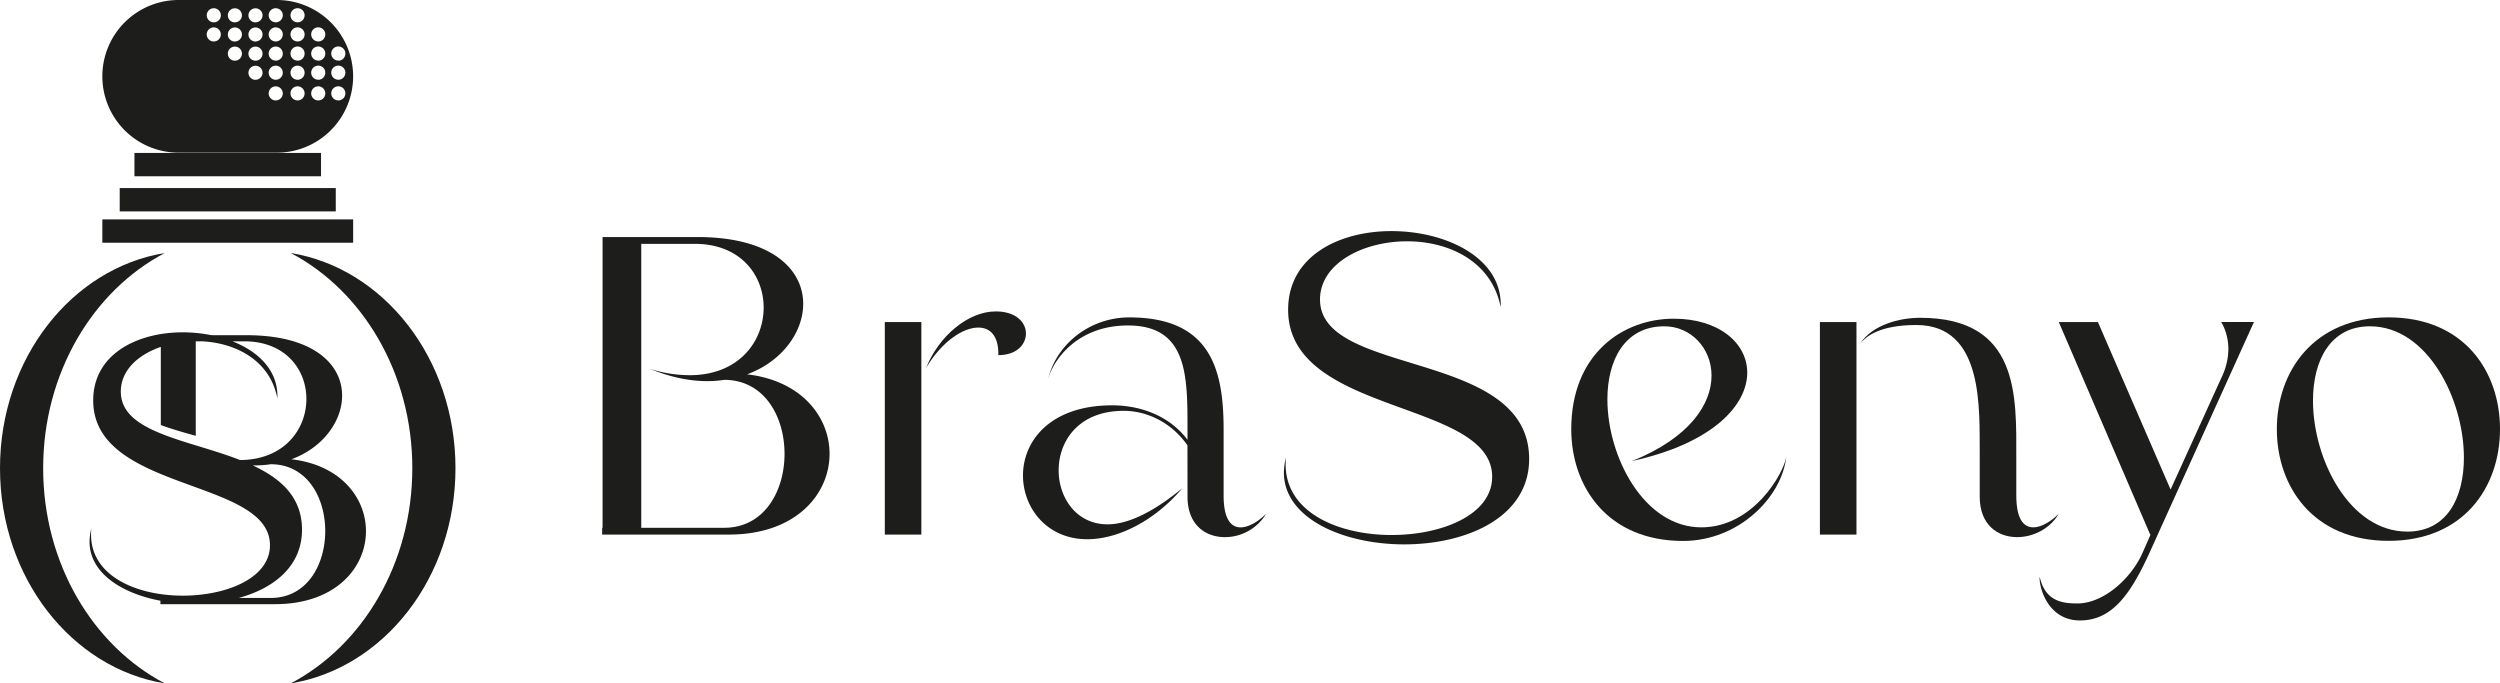
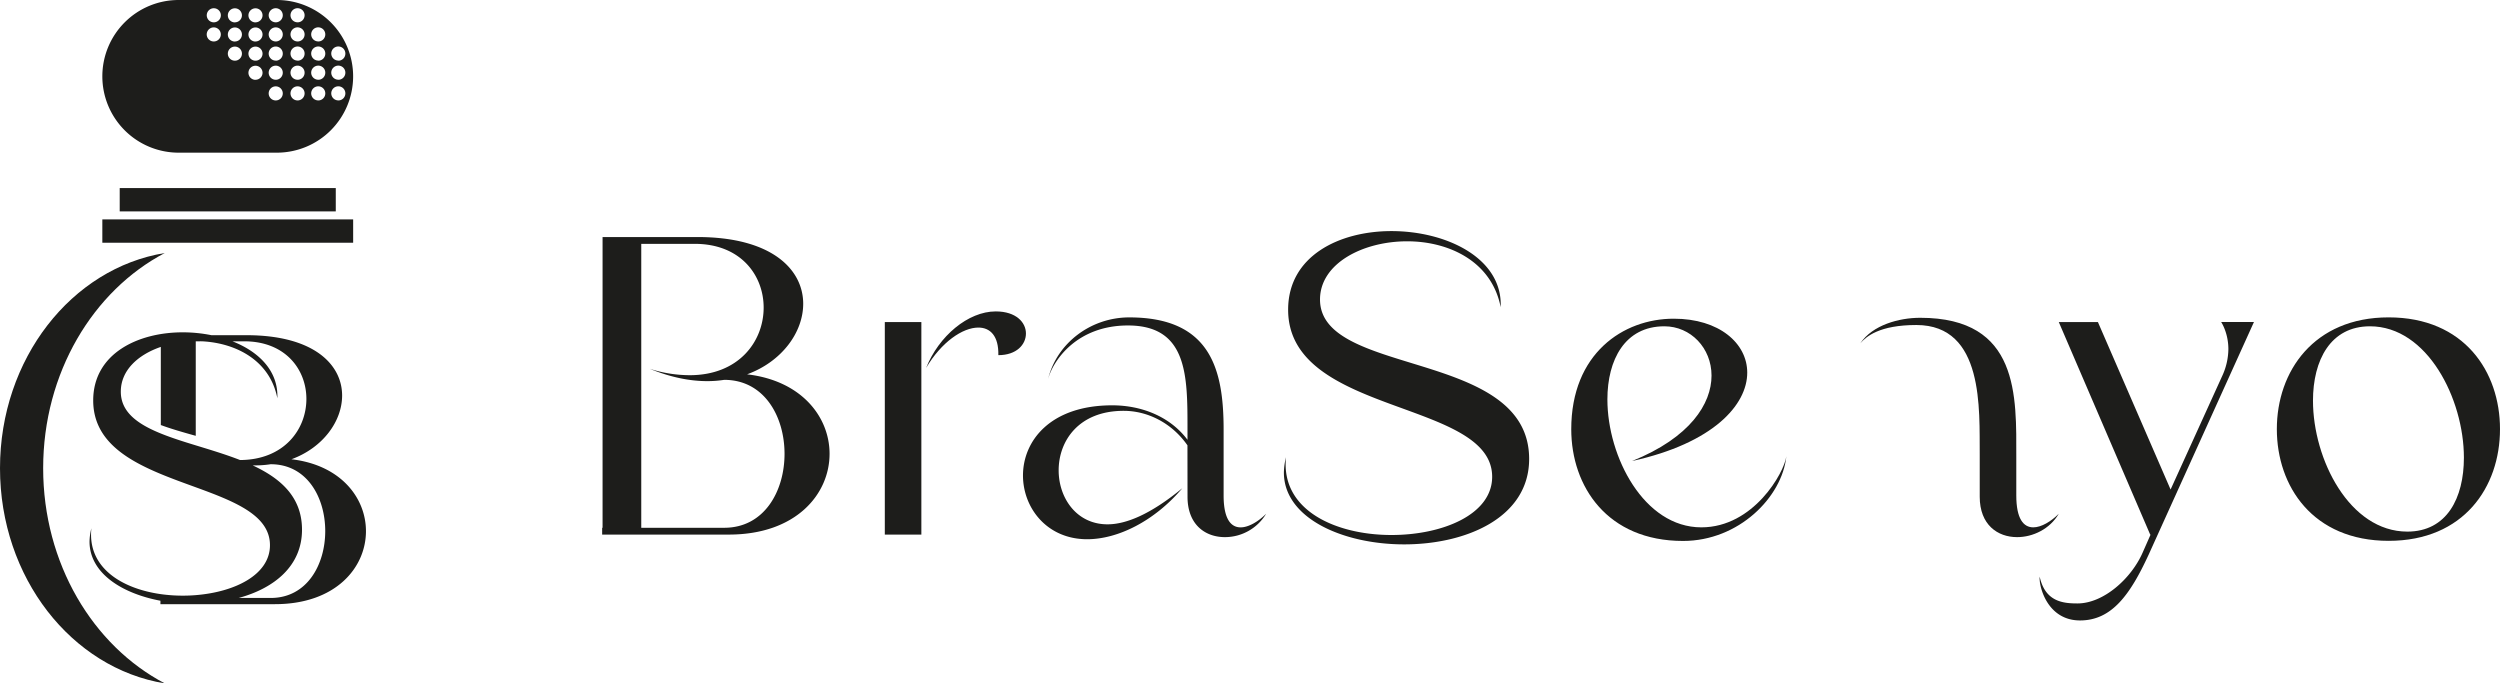
<svg xmlns="http://www.w3.org/2000/svg" viewBox="0 0 1812.37 495.41">
  <defs>
    <style>.cls-1{fill:#1d1d1b;}</style>
  </defs>
  <title>Asset 6</title>
  <g id="Layer_2" data-name="Layer 2">
    <g id="Layer_1-2" data-name="Layer 1">
      <path class="cls-1" d="M436.53,387.54v-4.93h.3V171.84h68.72c54.24,0,76.73,23.72,76.73,48.37,0,20.65-15.4,41.91-40.68,51.16,39.76,4.62,59.79,31.12,59.79,57.62,0,29.28-24.35,58.55-73,58.55ZM512.64,276.3c-12.63,0-26.5-2.77-41.6-8.94A95.46,95.46,0,0,0,500,272c35.74,0,53.61-24.65,53.61-49,0-23.42-16.64-46.22-49.92-46.22H464.88V382.61H525c29.27,0,43.75-26.81,43.75-53.62S554.24,275.37,525,275.37A79.63,79.63,0,0,1,512.64,276.3Z" />
      <path class="cls-1" d="M641.44,233.47h26.5V387.54h-26.5Zm80.42-7.71c14.8,0,21.89,8,21.89,16s-6.78,15.71-20,15.71c.31-13.87-5.85-20-14.48-20-11.4,0-26.81,10.48-37.9,29.28C680.57,243.63,701.84,225.76,721.86,225.76Z" />
      <path class="cls-1" d="M860.84,322.83c-11.4-16.33-29-25-46.23-25-32.66,0-47.14,21.88-47.14,43.14,0,20,12.94,39.14,35.43,39.14,13.56,0,31.43-7.4,54.24-26.2-20.34,24-46.84,37-69,37-29.27,0-46.53-22.8-46.53-46.22,0-25,19.72-50.85,64.71-50.85,20.65,0,41.6,7.71,54.55,25v-7.39c0-38.52.3-75.5-43.15-75.5-37,0-54.23,25.27-57.93,38.83,6.47-26.2,31.13-44.68,58.86-44.68,59.16,0,68.41,37.9,68.41,81.35v47.76c0,16.95,5.24,23.11,12.32,23.11,5.86,0,12.95-4.31,18.5-9.86A34.84,34.84,0,0,1,888,389.39c-14.17,0-27.11-8.93-27.11-29.28ZM759.45,276.61c0-.62.31-1.24.31-1.85C759.76,275.37,759.45,276,759.45,276.61Z" />
      <path class="cls-1" d="M1008.74,387.85c37,0,73-14.79,73-42.22,0-56.08-147.91-44.37-147.91-121.1,0-39.14,37.29-57,74.88-57,40.06,0,80.74,19.72,79.2,55.16-6.48-33.28-37.6-47.76-67.8-47.76-32,0-63.17,16-63.17,42.21,0,56.4,151.61,35.75,151.61,115.56,0,42.53-45.61,61.94-90.6,61.94-44.06,0-87.2-18.8-87.2-52.08a48.16,48.16,0,0,1,1.54-11.09C928.31,370.28,969,387.85,1008.74,387.85Z" />
      <path class="cls-1" d="M1266.66,270.14c0,23.41-24.65,51.15-83.51,64.09,42.22-17,57.62-41.6,57.62-61.94,0-20-15.1-35.74-34.2-35.74-28.66,0-41.29,24.34-41.29,53,0,41.6,26.5,92.75,68.1,92.75,37.9,0,60.09-39.75,61.63-51.46-3.08,29.58-34.52,61.32-74.88,61.32-54.85,0-81.05-39.44-81.05-81,0-54.85,37.6-80.12,74.27-80.12C1246.32,231,1266.66,248.87,1266.66,270.14Z" />
-       <path class="cls-1" d="M1319.34,233.47h26.5V387.54h-26.5ZM1435.2,329.3c-.3-32.05,3.39-93.68-45.91-93.68-26.81,0-36.36,8.32-40.67,13.25,8.93-13.25,28-18.49,43.45-18.49,72.1,0,69.64,57,69.64,101.39v27.42c0,16.95,5.24,23.11,12.32,23.11,5.86,0,12.94-4.31,18.49-9.86-6.47,11.1-18.8,16.95-30.2,16.95-14.17,0-27.12-8.93-27.12-29.28Z" />
+       <path class="cls-1" d="M1319.34,233.47h26.5h-26.5ZM1435.2,329.3c-.3-32.05,3.39-93.68-45.91-93.68-26.81,0-36.36,8.32-40.67,13.25,8.93-13.25,28-18.49,43.45-18.49,72.1,0,69.64,57,69.64,101.39v27.42c0,16.95,5.24,23.11,12.32,23.11,5.86,0,12.94-4.31,18.49-9.86-6.47,11.1-18.8,16.95-30.2,16.95-14.17,0-27.12-8.93-27.12-29.28Z" />
      <path class="cls-1" d="M1507.92,449.79c-23.73,0-29.89-24.65-29.27-31.74,4,18.18,16.94,19.41,27.42,19.41,18.8,0,38.83-17.87,47.15-36.67l5.85-13.25h-.3l-66.26-154.07h28.36l52.69,121.41,37.28-82a47.65,47.65,0,0,0,4.62-19.72c0-12-5.23-19.72-5.23-19.72H1634l-76.43,168.86C1544.28,431,1531,449.79,1507.92,449.79Z" />
      <path class="cls-1" d="M1731.64,230.08c54.85,0,80.73,39.44,80.73,81,0,41.91-26.19,81-80.73,81-54.85,0-81.05-39.44-81.05-81C1650.59,269.21,1677.4,230.08,1731.64,230.08Zm-54.85,60.39c0,42.53,26.5,94.92,68.41,94.92,28.65,0,41-24.35,41-53.62,0-42.53-26.5-95.22-68.1-95.22C1689.42,236.55,1676.79,261.2,1676.79,290.47Z" />
-       <rect class="cls-1" x="97.47" y="110.85" width="135.25" height="16.91" rx="0.07" />
      <rect class="cls-1" x="86.78" y="136.32" width="156.64" height="16.91" rx="0.07" />
      <rect class="cls-1" x="74.19" y="159.07" width="181.83" height="16.91" rx="0.07" />
      <path class="cls-1" d="M119.44,495.41C51.91,484.4,0,418.76,0,339.43s51.91-145,119.44-156c-52,27.32-88.15,86.9-88.15,156S67.39,468.1,119.44,495.41Z" />
-       <path class="cls-1" d="M210.76,495.41c67.54-11,119.44-76.65,119.44-156s-51.9-145-119.44-156c52.05,27.32,88.15,86.9,88.15,156S262.81,468.1,210.76,495.41Z" />
      <path class="cls-1" d="M200.68,0H129.53A55.34,55.34,0,0,0,74.19,55.34h0a55.34,55.34,0,0,0,55.34,55.34h71.15A55.34,55.34,0,0,0,256,55.34h0A55.34,55.34,0,0,0,200.68,0ZM155,30.07A5.11,5.11,0,1,1,160.08,25,5.1,5.1,0,0,1,155,30.07Zm0-13.88a5.11,5.11,0,1,1,5.11-5.11A5.1,5.1,0,0,1,155,16.19ZM170.28,44a5.11,5.11,0,1,1,5.11-5.11A5.1,5.1,0,0,1,170.28,44Zm0-13.88A5.11,5.11,0,1,1,175.39,25,5.1,5.1,0,0,1,170.28,30.07Zm0-13.88a5.11,5.11,0,1,1,5.11-5.11A5.1,5.1,0,0,1,170.28,16.19Zm14.95,41.64a5.11,5.11,0,1,1,5.1-5.11A5.1,5.1,0,0,1,185.23,57.83Zm0-13.88a5.11,5.11,0,1,1,5.1-5.11A5.1,5.1,0,0,1,185.23,44Zm0-13.88a5.11,5.11,0,1,1,5.1-5.11A5.1,5.1,0,0,1,185.23,30.07Zm0-13.88a5.11,5.11,0,1,1,5.1-5.11A5.1,5.1,0,0,1,185.23,16.19ZM199.9,72.82a5.11,5.11,0,1,1,5.1-5.11A5.11,5.11,0,0,1,199.9,72.82Zm0-15a5.11,5.11,0,1,1,5.1-5.11A5.11,5.11,0,0,1,199.9,57.83Zm0-13.88a5.11,5.11,0,1,1,5.1-5.11A5.11,5.11,0,0,1,199.9,44Zm0-13.88A5.11,5.11,0,1,1,205,25,5.11,5.11,0,0,1,199.9,30.07Zm0-13.88a5.11,5.11,0,1,1,5.1-5.11A5.11,5.11,0,0,1,199.9,16.19Zm15.82,56.63a5.11,5.11,0,1,1,5.1-5.11A5.1,5.1,0,0,1,215.72,72.82Zm0-15a5.11,5.11,0,1,1,5.1-5.11A5.1,5.1,0,0,1,215.72,57.83Zm0-13.88a5.11,5.11,0,1,1,5.1-5.11A5.1,5.1,0,0,1,215.72,44Zm0-13.88a5.11,5.11,0,1,1,5.1-5.11A5.1,5.1,0,0,1,215.72,30.07Zm0-13.88a5.11,5.11,0,1,1,5.1-5.11A5.1,5.1,0,0,1,215.72,16.19Zm15,56.63a5.11,5.11,0,1,1,5.1-5.11A5.1,5.1,0,0,1,230.69,72.82Zm0-15a5.11,5.11,0,1,1,5.1-5.11A5.1,5.1,0,0,1,230.69,57.83Zm0-13.88a5.11,5.11,0,1,1,5.1-5.11A5.1,5.1,0,0,1,230.69,44Zm0-13.88a5.11,5.11,0,1,1,5.1-5.11A5.1,5.1,0,0,1,230.69,30.07Zm14.55,42.75a5.11,5.11,0,1,1,5.1-5.11A5.11,5.11,0,0,1,245.24,72.82Zm0-15a5.11,5.11,0,1,1,5.1-5.11A5.11,5.11,0,0,1,245.24,57.83Zm0-13.88a5.11,5.11,0,1,1,5.1-5.11A5.11,5.11,0,0,1,245.24,44Z" />
      <path class="cls-1" d="M142.32,247.33c1.27,0,2.52,0,3.78.1h.42C145.13,247.36,143.72,247.33,142.32,247.33Z" />
      <path class="cls-1" d="M211.27,332.94c22.84-8.35,36.75-27.57,36.75-46.22C248,264.44,227.7,243,178.68,243h-25.4a105.44,105.44,0,0,0-20.84-2.08c-32.56,0-64.87,15.49-64.87,49.39,0,28,22.71,42.41,49,53.32,8.29,3.45,16.93,6.55,25.33,9.61,28.28,10.32,53.81,20.31,53.81,42,0,21.41-25.36,33.93-53.81,36.2-3.13.26-6.29.38-9.47.38a114.74,114.74,0,0,1-15.86-1.1C88,426.66,63.3,411.39,66.24,383a41.6,41.6,0,0,0-1.34,9.61c0,22.63,23,37.53,51.4,42.89v2.49h83c44,0,66-26.46,66-52.92C265.3,361.08,247.2,337.13,211.27,332.94Zm-69.36-10.08c-9-2.74-17.64-5.47-25.33-8.6-16.87-6.83-29-15.52-29-30.35,0-15.39,12.37-26.71,29-32.42v56.64c7.69,2.85,16.36,5.32,25.33,7.82V247.43h4.19c-1.26-.07-2.51-.1-3.78-.1,1.4,0,2.81,0,4.2.1h0c24.79,1.28,49.24,14,54.54,41.27.84-19.62-13.22-33.68-32.56-41.27H177c30.09,0,45.12,20.61,45.12,41.79,0,21.91-16,44.11-48.08,44.28C163.7,329.46,152.6,326.14,141.91,322.86Zm54.31,110.63H173c25.75-7,45.94-23.14,45.94-49.47,0-23.72-15.45-37.2-35.77-46.64.65,0,1.28,0,1.92,0a71.66,71.66,0,0,0,11.13-.84c26.47,0,39.56,24.23,39.56,48.45S222.69,433.49,196.22,433.49Z" />
    </g>
  </g>
</svg>